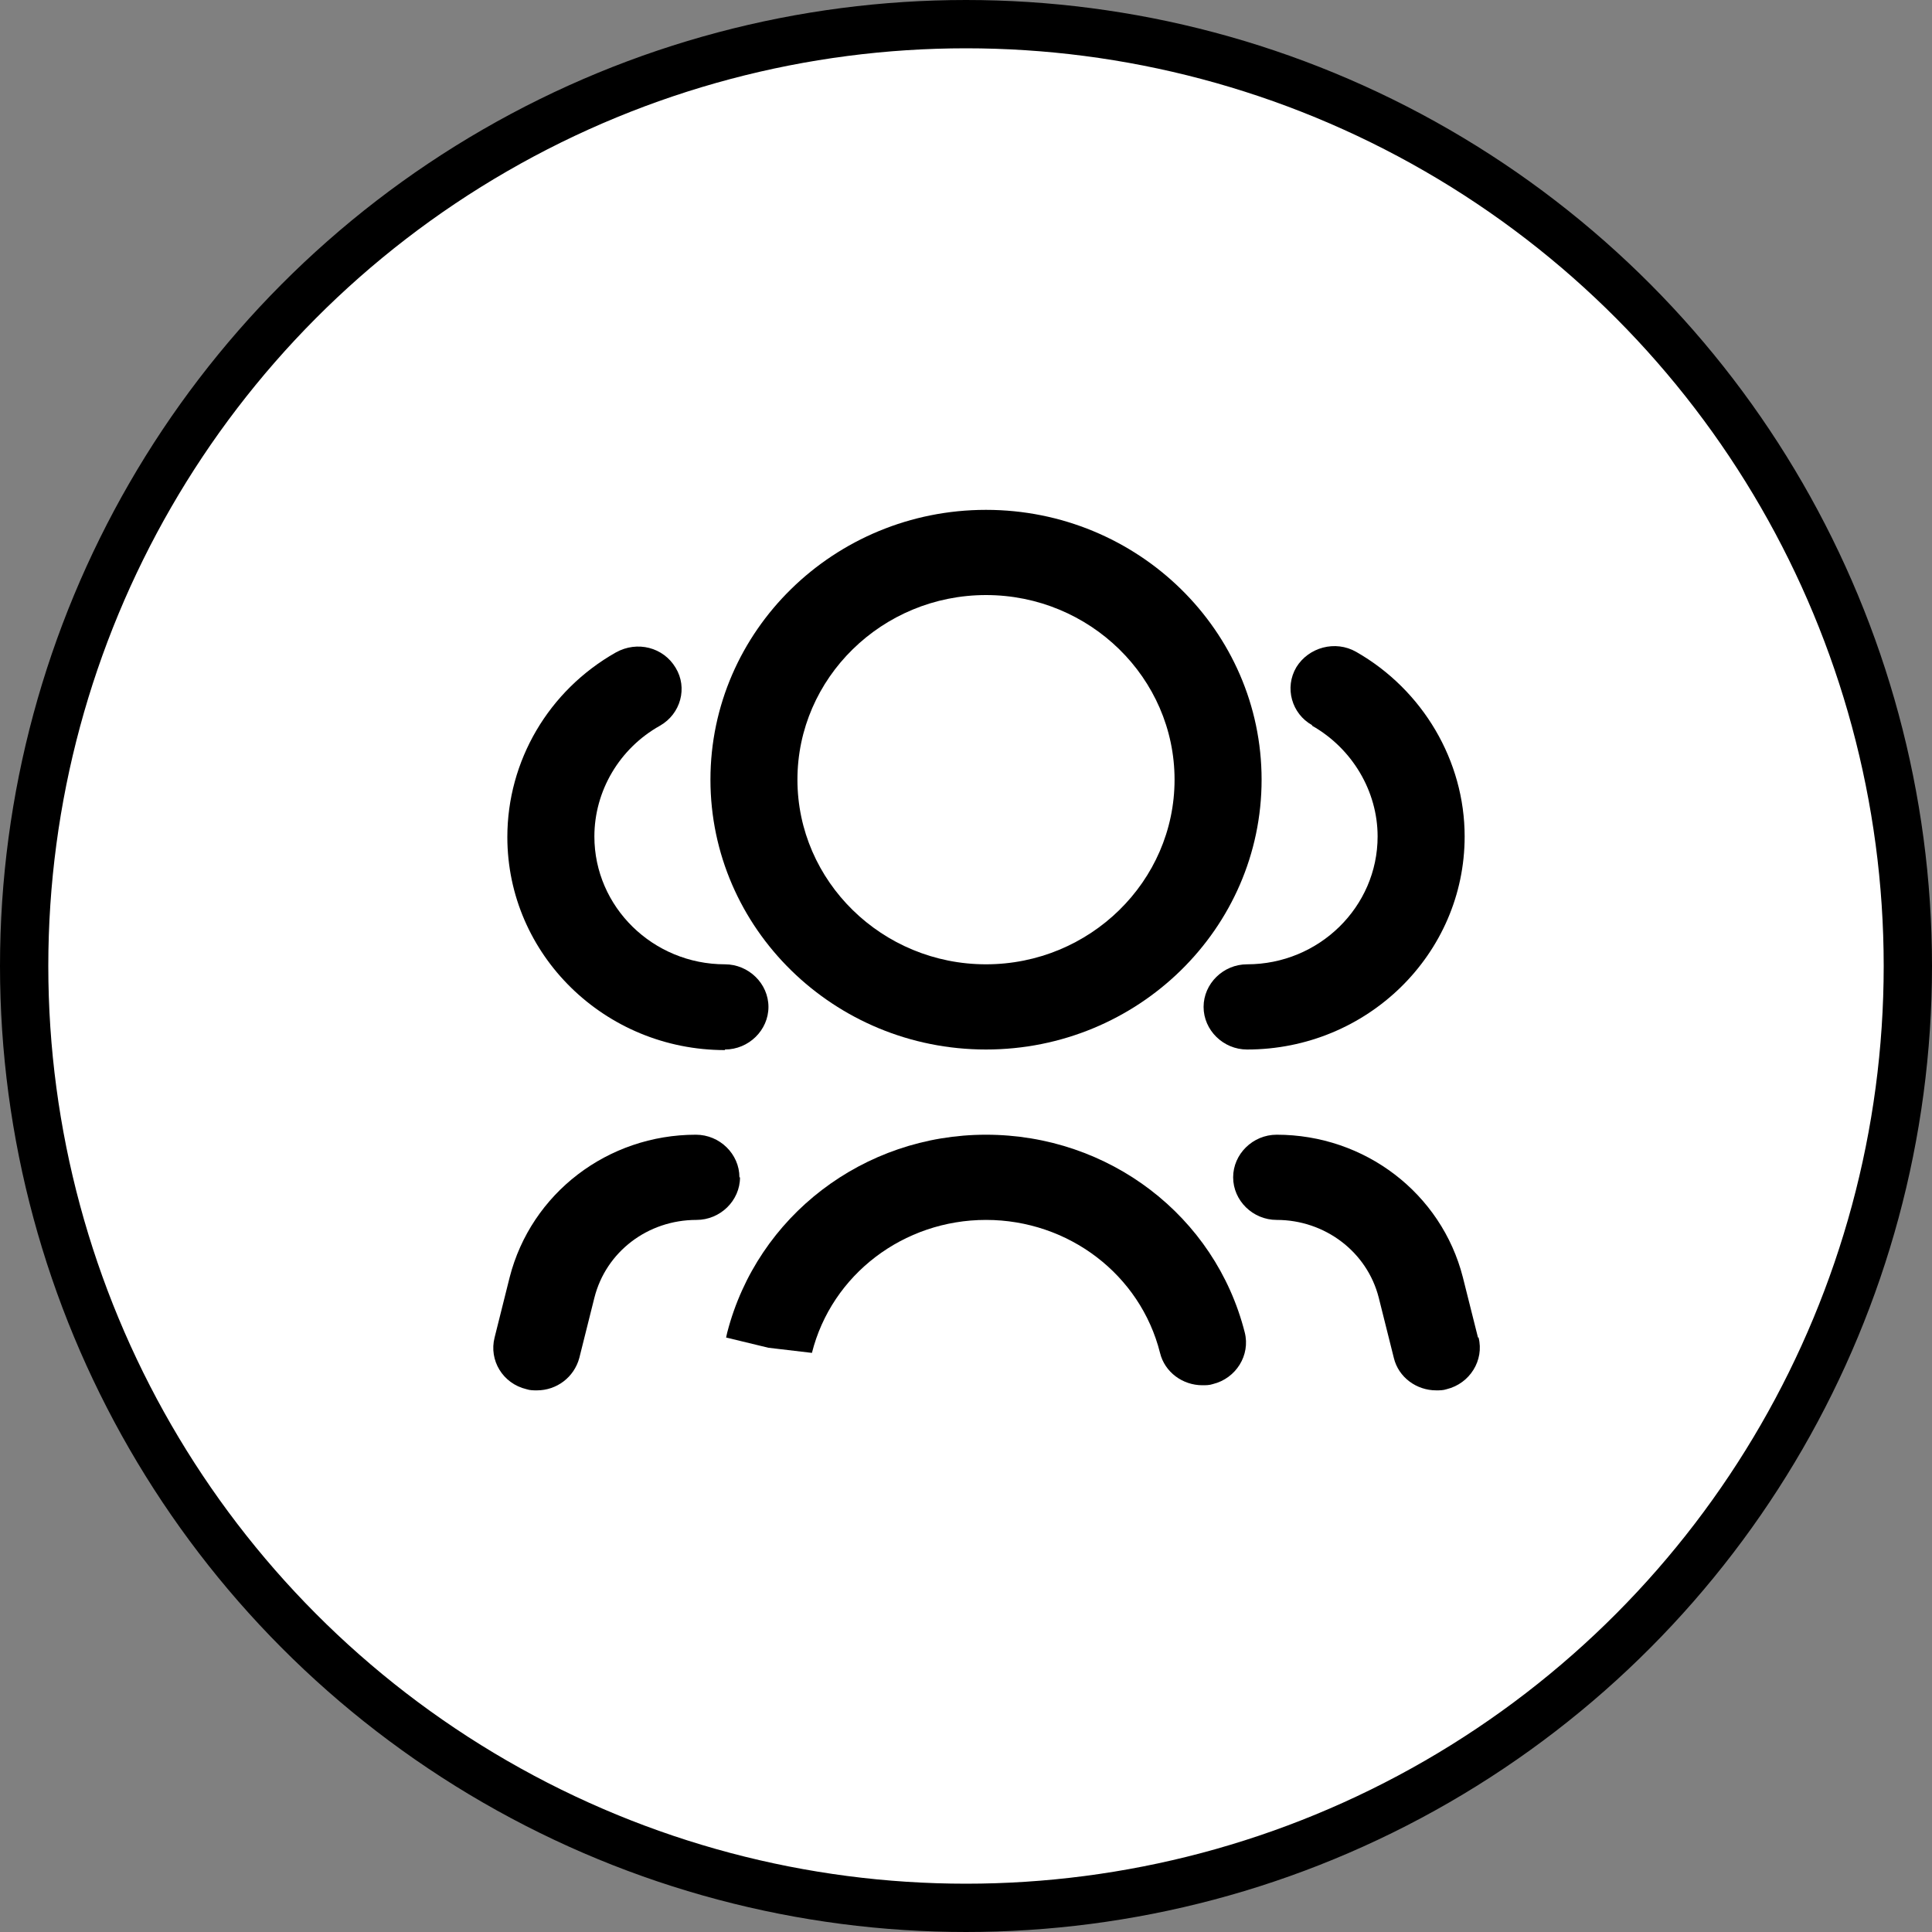
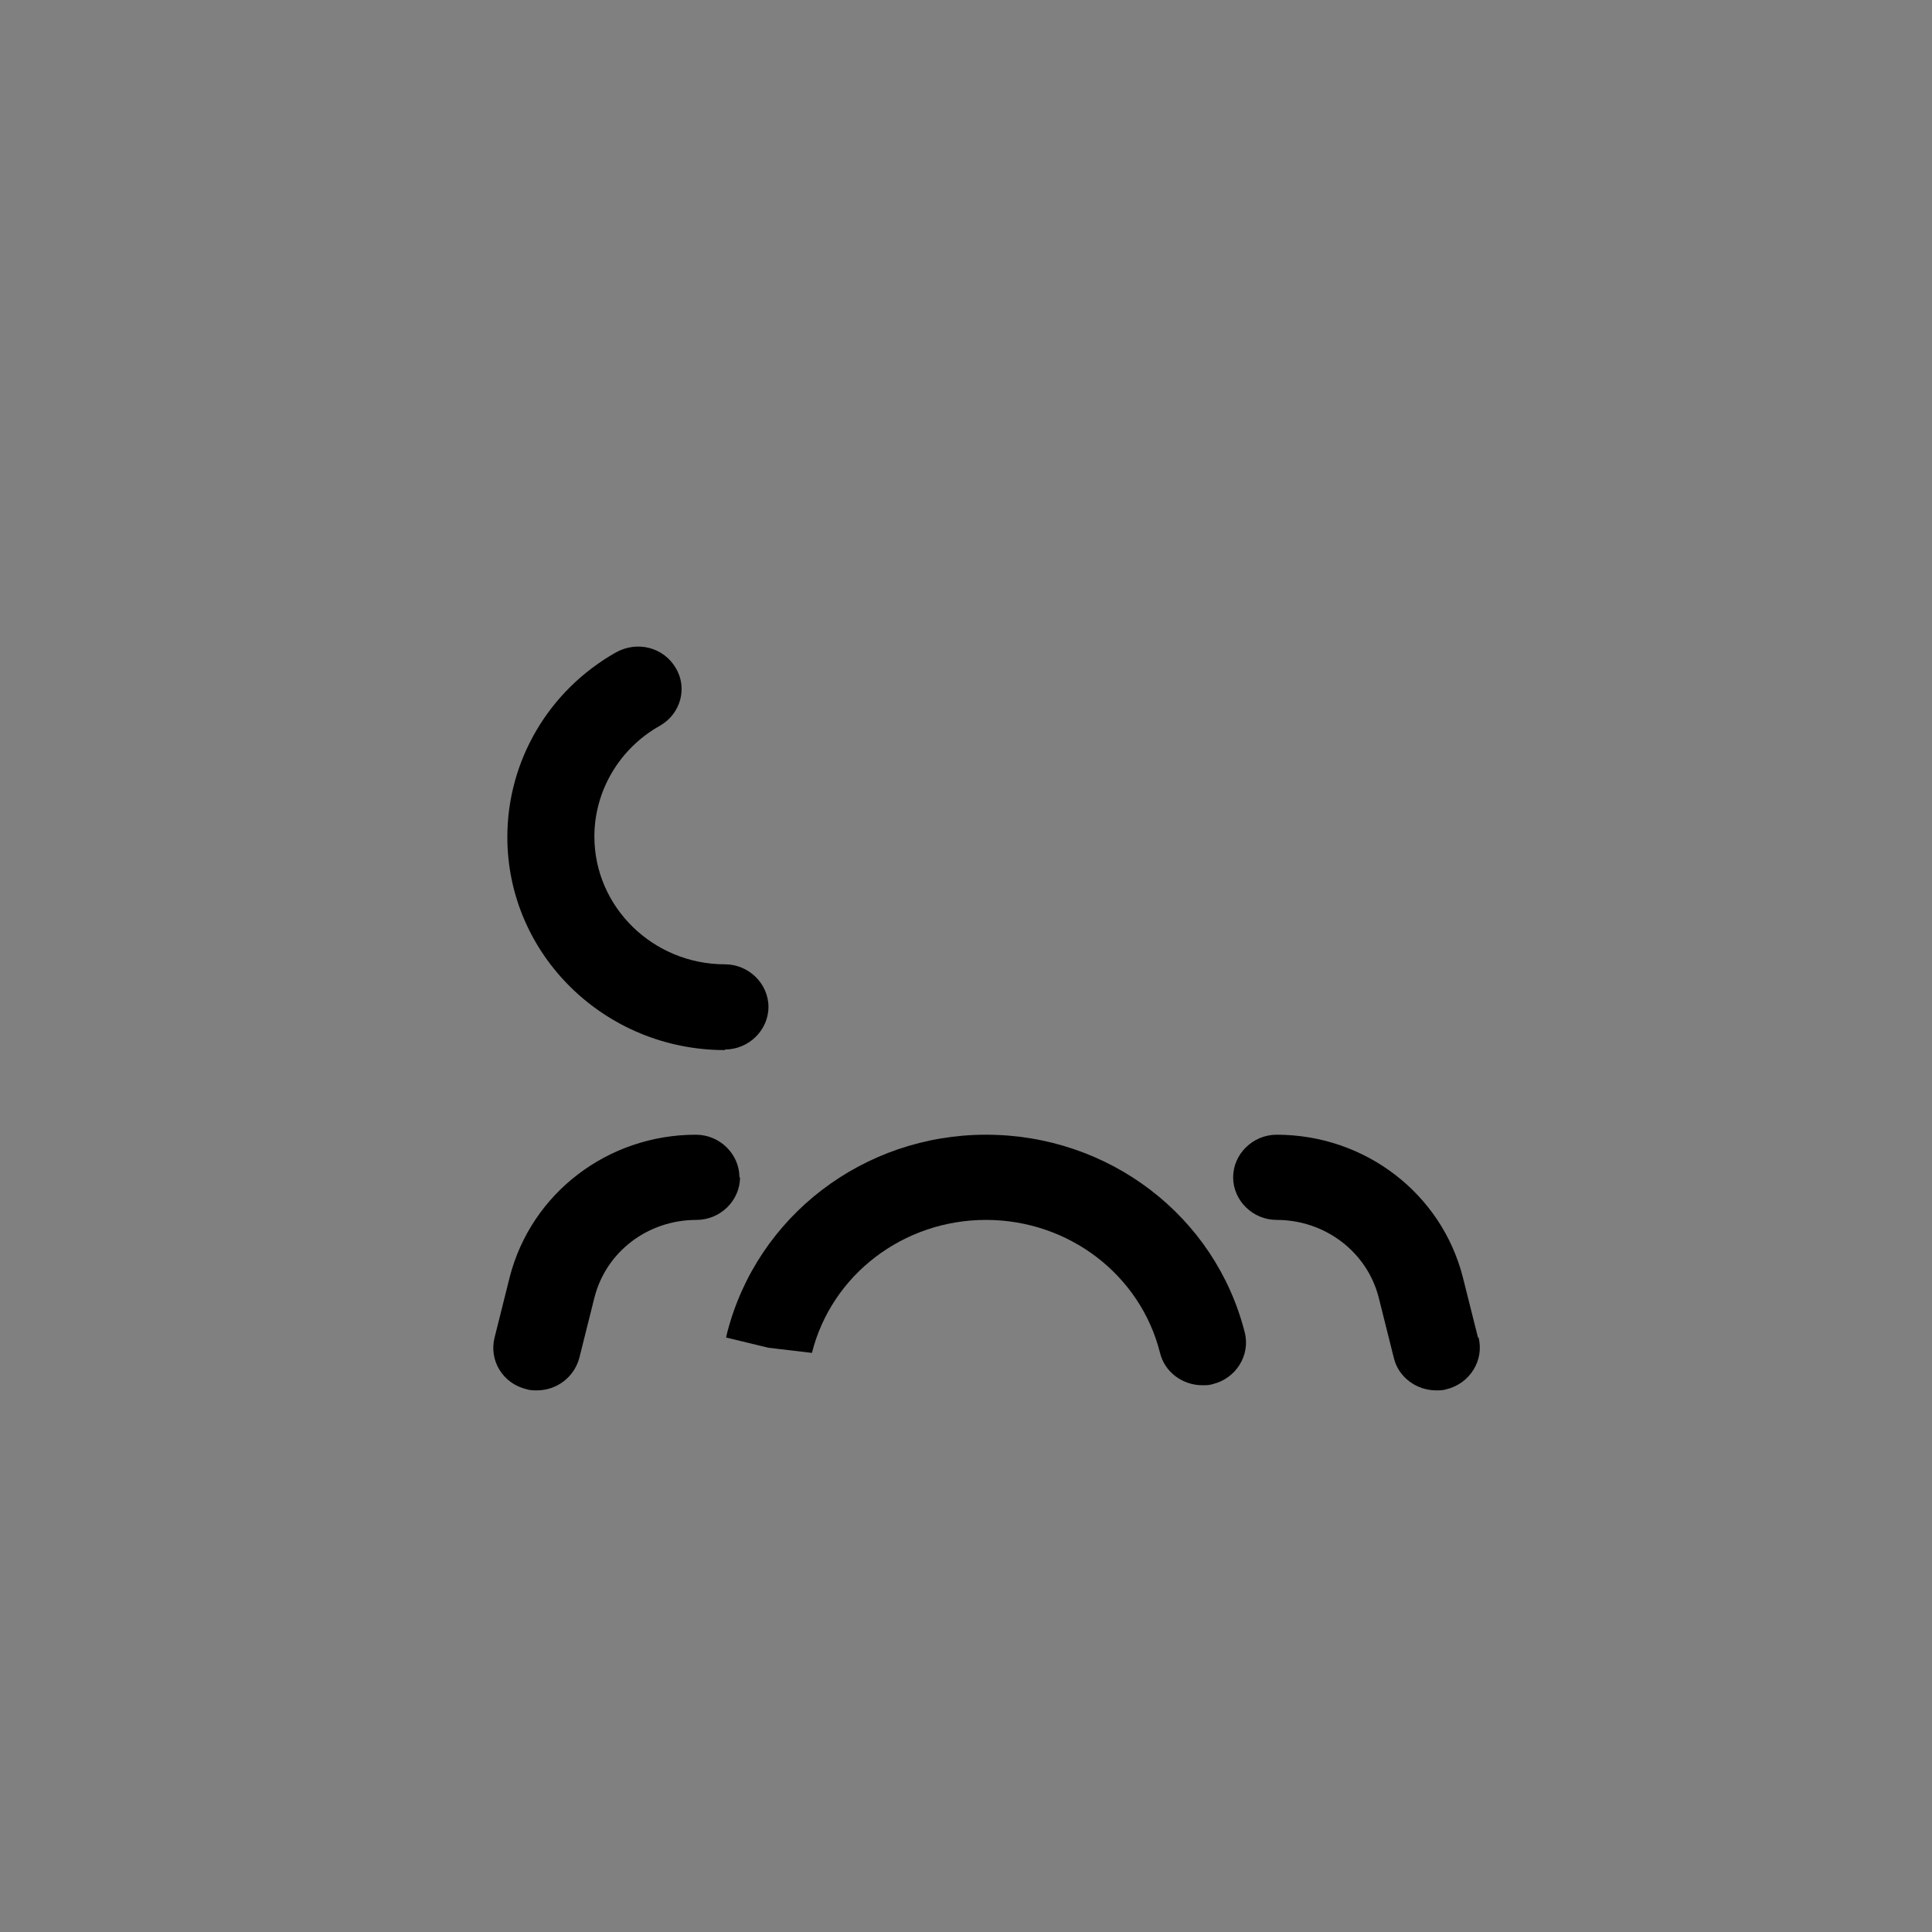
<svg xmlns="http://www.w3.org/2000/svg" width="40" height="40" viewBox="0 0 40 40" fill="none">
  <rect x="0" y="0" width="40" height="40" fill="#808080" stroke="none" />
-   <circle cx="20" cy="20" r="19.5" fill="white" stroke="black" />
-   <path d="M20.414 21.729C23.561 21.729 26.12 19.224 26.12 16.142C26.12 13.061 23.561 10.556 20.414 10.556C17.267 10.556 14.709 13.061 14.709 16.142C14.709 19.224 17.267 21.729 20.414 21.729ZM20.414 12.32C22.564 12.32 24.318 14.037 24.318 16.142C24.318 18.248 22.564 19.965 20.414 19.965C18.264 19.965 16.51 18.248 16.51 16.142C16.51 14.037 18.264 12.32 20.414 12.32Z" fill="black" />
-   <path d="M27.165 15.025C27.994 15.495 28.522 16.378 28.522 17.318C28.522 18.777 27.309 19.965 25.819 19.965C25.327 19.965 24.919 20.365 24.919 20.847C24.919 21.329 25.327 21.729 25.819 21.729C28.306 21.729 30.324 19.753 30.324 17.318C30.324 15.754 29.459 14.284 28.078 13.496C27.645 13.249 27.093 13.402 26.84 13.813C26.588 14.237 26.744 14.778 27.165 15.013V15.025Z" fill="black" />
  <path d="M15.009 21.729C15.501 21.729 15.91 21.329 15.91 20.847C15.91 20.365 15.501 19.965 15.009 19.965C13.519 19.965 12.306 18.777 12.306 17.319C12.306 16.378 12.823 15.495 13.664 15.025C14.096 14.778 14.24 14.237 13.988 13.825C13.736 13.402 13.195 13.261 12.751 13.508C11.357 14.296 10.504 15.754 10.504 17.33C10.504 19.765 12.522 21.741 15.009 21.741V21.729Z" fill="black" />
  <path d="M20.414 23.493C17.88 23.493 15.681 25.175 15.057 27.586L15.033 27.692L15.91 27.904L16.81 28.01C17.219 26.387 18.708 25.257 20.414 25.257C22.12 25.257 23.609 26.387 24.017 28.01C24.114 28.41 24.486 28.68 24.894 28.68C24.966 28.68 25.038 28.68 25.11 28.656C25.591 28.539 25.891 28.057 25.771 27.586C25.159 25.175 22.96 23.493 20.414 23.493Z" fill="black" />
  <path d="M15.309 24.375C15.309 23.893 14.901 23.493 14.408 23.493C12.582 23.493 10.997 24.705 10.552 26.445L10.24 27.692C10.12 28.163 10.408 28.645 10.901 28.762C10.973 28.786 11.045 28.786 11.117 28.786C11.525 28.786 11.886 28.515 11.994 28.115L12.306 26.869C12.546 25.916 13.411 25.257 14.42 25.257C14.913 25.257 15.321 24.858 15.321 24.375H15.309Z" fill="black" />
  <path d="M30.6 27.692L30.287 26.445C29.843 24.705 28.257 23.493 26.432 23.493C25.939 23.493 25.531 23.893 25.531 24.375C25.531 24.858 25.939 25.257 26.432 25.257C27.429 25.257 28.305 25.916 28.546 26.869L28.858 28.115C28.954 28.515 29.326 28.786 29.735 28.786C29.807 28.786 29.879 28.786 29.951 28.762C30.431 28.645 30.732 28.163 30.612 27.692H30.6Z" fill="black" />
</svg>